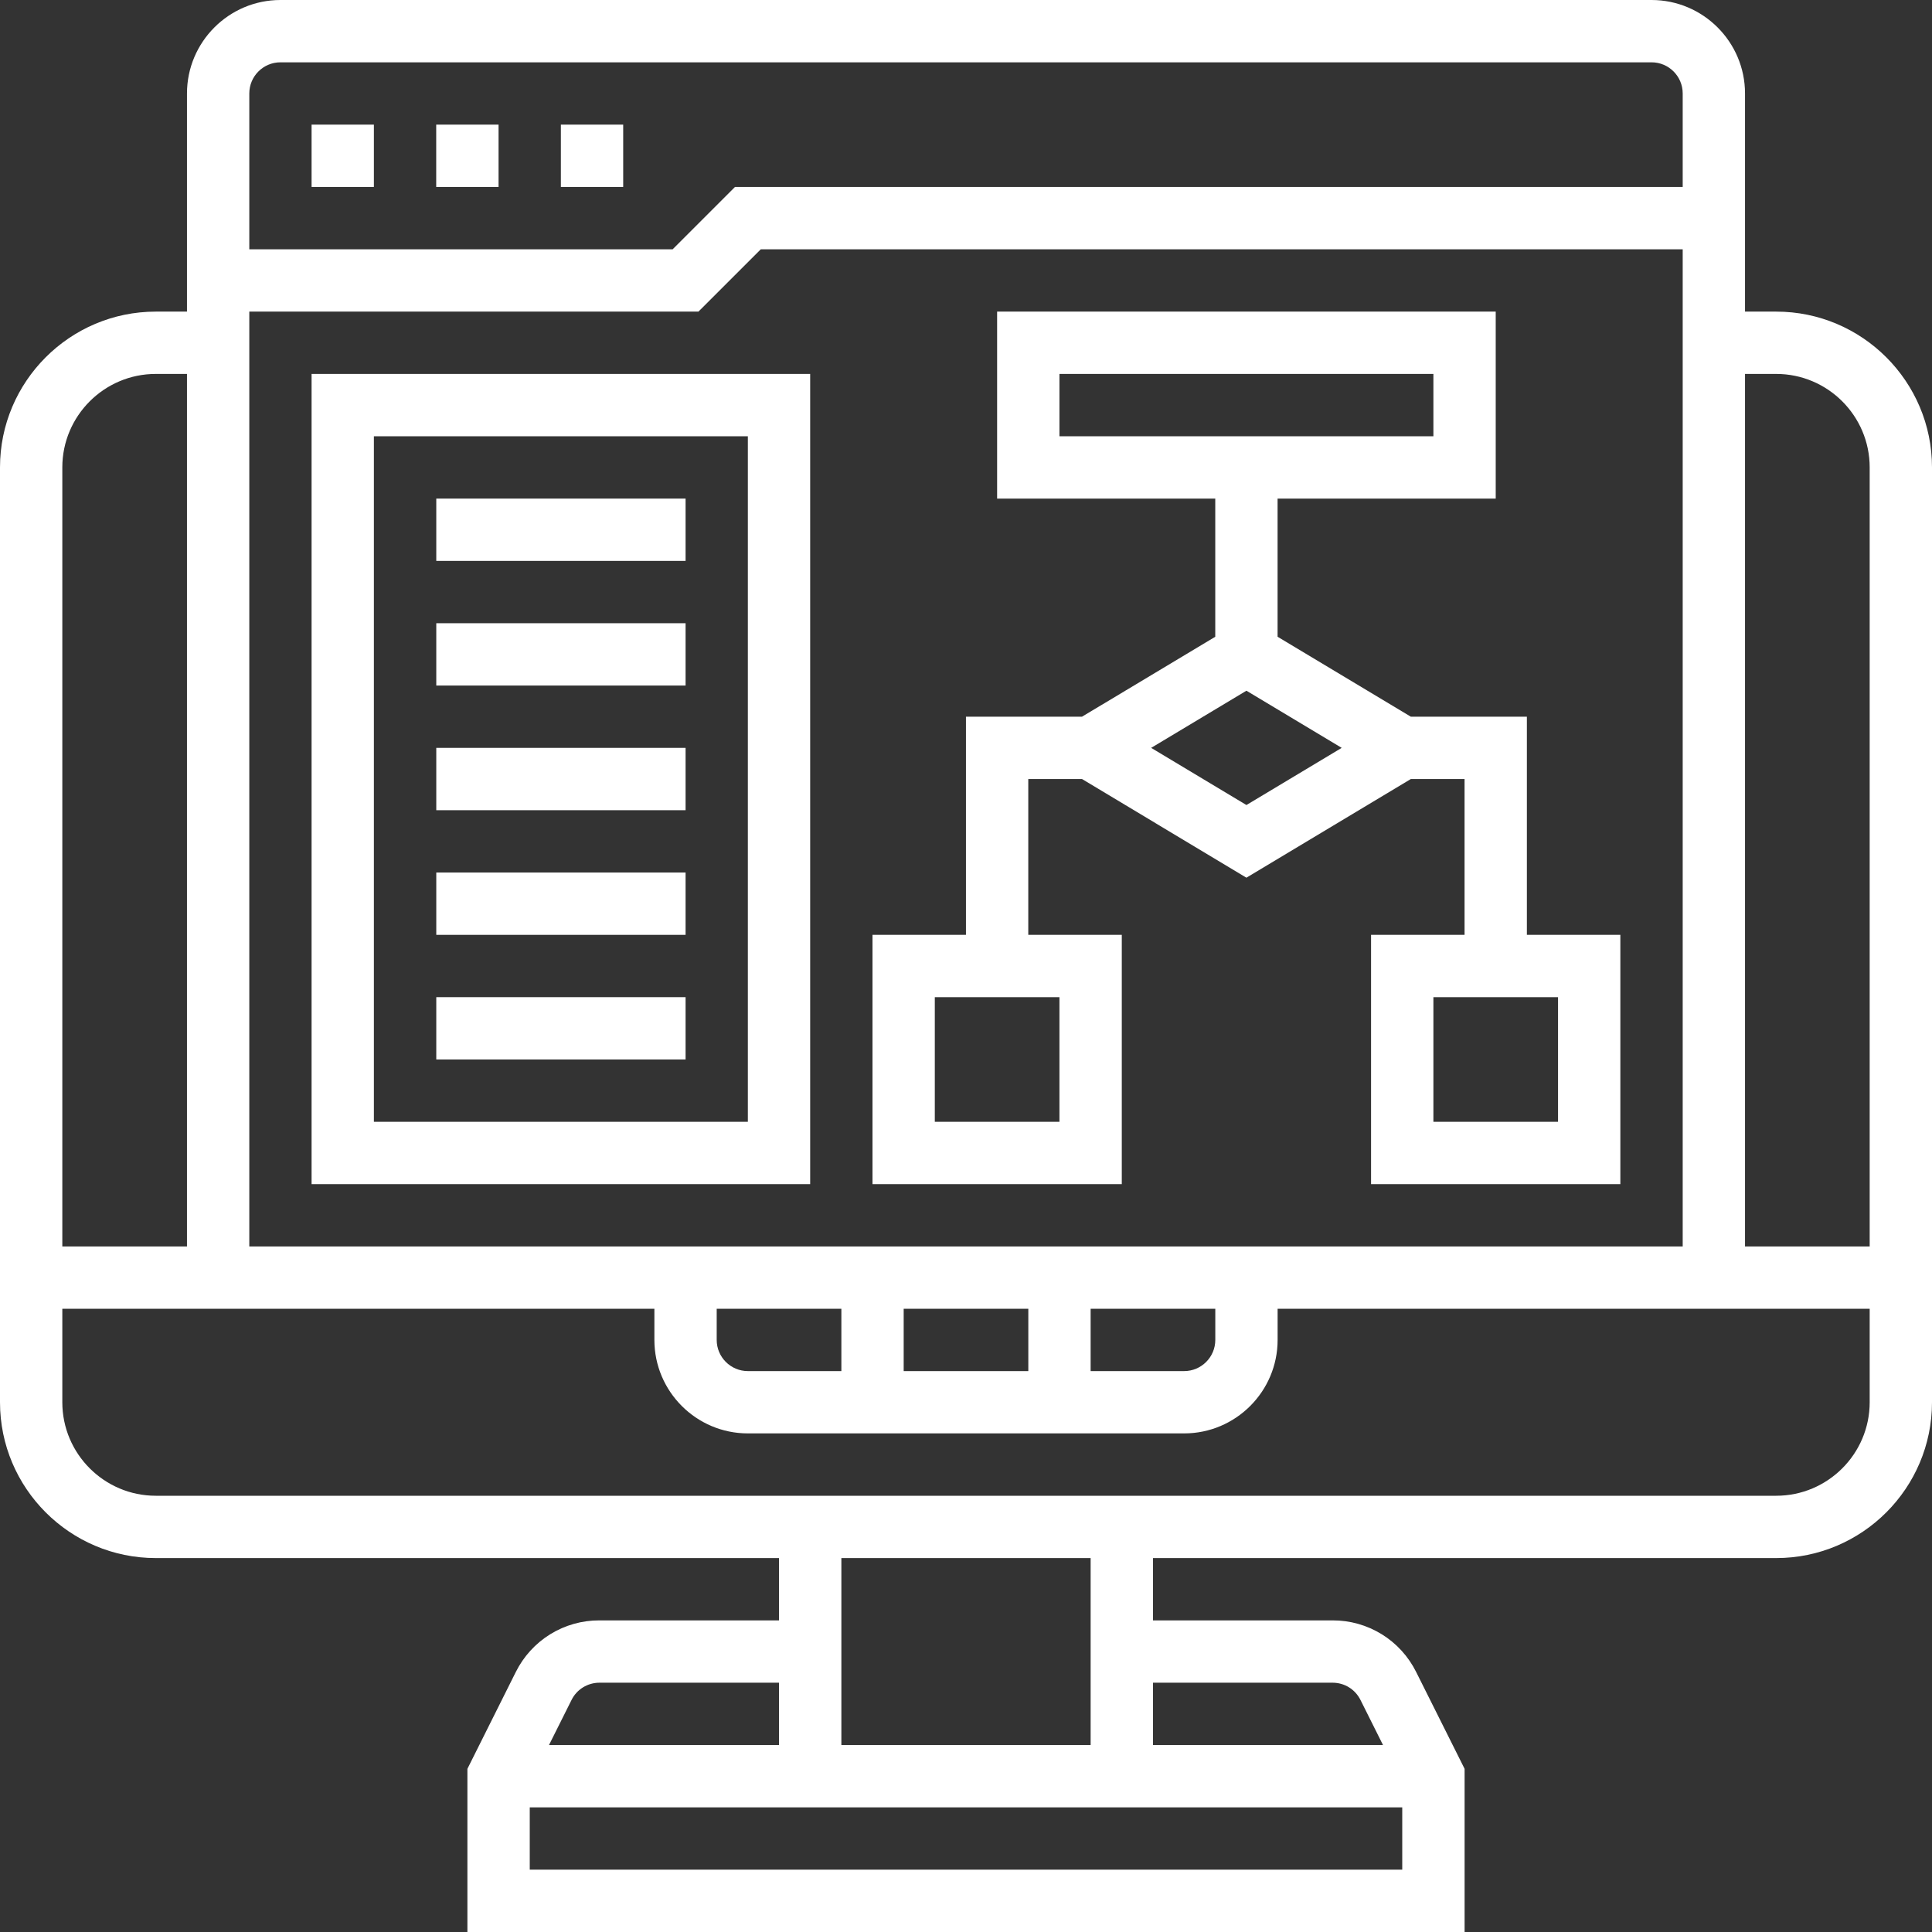
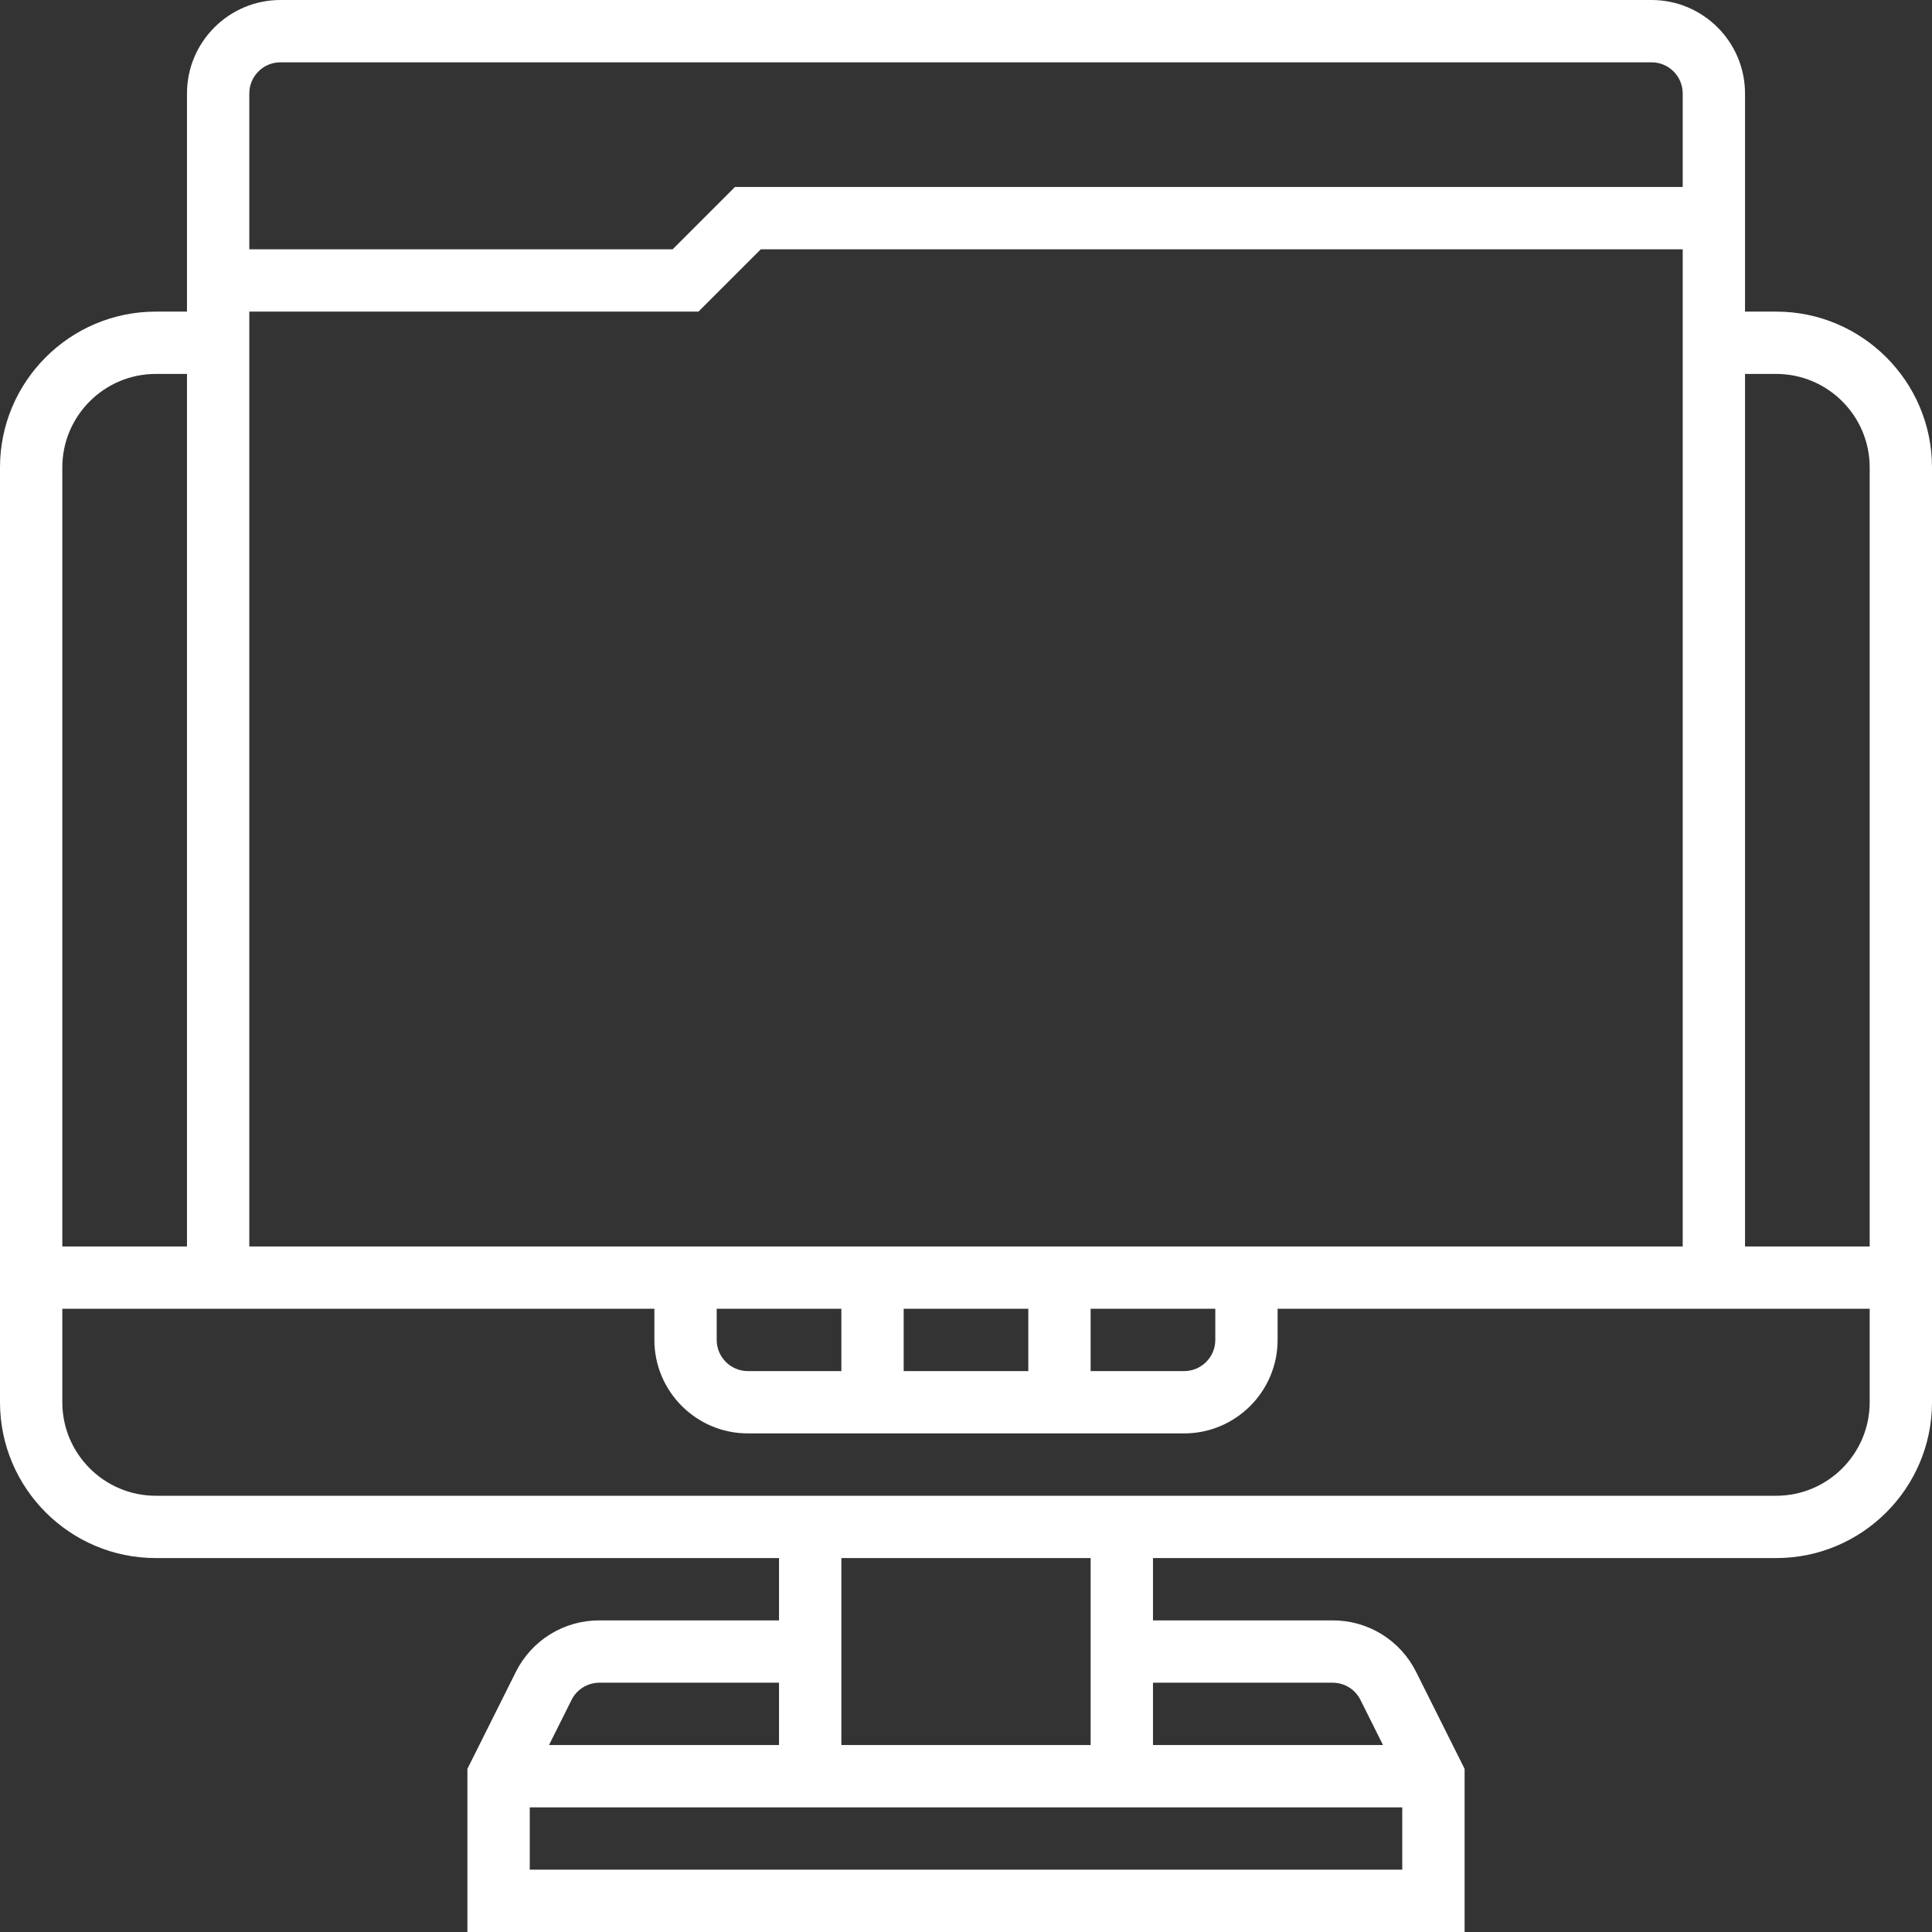
<svg xmlns="http://www.w3.org/2000/svg" width="55" height="55" viewBox="0 0 55 55" fill="none">
  <rect x="0" y="0" width="55" height="55" fill="#333333" stroke="none" />
  <path d="M50.565 8.871H49.677V2.661C49.677 1.194 48.483 0 47.016 0H7.984C6.517 0 5.323 1.194 5.323 2.661V8.871H4.435C1.99 8.871 0 10.861 0 13.306V39.919C0 42.365 1.99 44.355 4.435 44.355H22.177V46.129H17.064C16.57 46.127 16.084 46.264 15.663 46.524C15.243 46.784 14.903 47.157 14.683 47.6L13.306 50.355V55H41.694V50.355L40.316 47.6C40.096 47.157 39.757 46.784 39.336 46.524C38.915 46.264 38.43 46.127 37.936 46.129H32.823V44.355H50.565C53.01 44.355 55 42.365 55 39.919V13.306C55 10.861 53.01 8.871 50.565 8.871ZM50.565 10.645C52.032 10.645 53.226 11.839 53.226 13.306V35.484H49.677V10.645H50.565ZM20.403 37.258H23.952V39.032H21.29C20.801 39.032 20.403 38.634 20.403 38.145V37.258ZM25.726 37.258H29.274V39.032H25.726V37.258ZM31.048 37.258H34.597V38.145C34.597 38.634 34.199 39.032 33.71 39.032H31.048V37.258ZM7.097 35.484V8.871H19.883L21.658 7.097H47.903V35.484H7.097ZM7.984 1.774H47.016C47.506 1.774 47.903 2.172 47.903 2.661V5.323H20.923L19.149 7.097H7.097V2.661C7.097 2.172 7.494 1.774 7.984 1.774ZM4.435 10.645H5.323V35.484H1.774V13.306C1.774 11.839 2.968 10.645 4.435 10.645ZM17.064 47.903H22.177V49.677H15.629L16.271 48.394C16.344 48.246 16.457 48.122 16.598 48.035C16.738 47.949 16.899 47.903 17.064 47.903ZM15.081 53.226V51.452H39.919V53.226H15.081ZM37.936 47.903C38.274 47.903 38.578 48.091 38.73 48.394L39.371 49.677H32.823V47.903H37.936ZM31.048 49.677H23.952V44.355H31.048V49.677ZM50.565 42.581H4.435C2.968 42.581 1.774 41.387 1.774 39.919V37.258H18.629V38.145C18.629 39.612 19.823 40.806 21.29 40.806H33.71C35.177 40.806 36.371 39.612 36.371 38.145V37.258H53.226V39.919C53.226 41.387 52.032 42.581 50.565 42.581Z" fill="white" />
-   <path d="M8.87 3.548H10.644V5.323H8.87V3.548ZM12.418 3.548H14.193V5.323H12.418V3.548ZM15.967 3.548H17.741V5.323H15.967V3.548ZM43.467 26.613V20.403H40.164L36.37 18.127V14.194H42.58V8.871H28.386V14.194H34.596V18.127L30.802 20.403H27.499V26.613H24.838V33.71H31.935V26.613H29.273V22.177H30.802L35.483 24.986L40.164 22.177H41.693V26.613H39.031V33.71H46.128V26.613H43.467ZM30.16 10.645H40.806V12.419H30.16V10.645ZM30.16 31.935H26.612V28.387H30.16V31.935ZM35.483 22.917L32.771 21.29L35.483 19.663L38.195 21.29L35.483 22.917ZM44.354 31.935H40.806V28.387H44.354V31.935ZM8.87 33.71H23.064V10.645H8.87V33.71ZM10.644 12.419H21.29V31.935H10.644V12.419Z" fill="white" />
-   <path d="M12.42 14.194H19.517V15.968H12.42V14.194ZM12.42 17.742H19.517V19.516H12.42V17.742ZM12.42 21.29H19.517V23.065H12.42V21.29ZM12.42 24.839H19.517V26.613H12.42V24.839ZM12.42 28.387H19.517V30.161H12.42V28.387Z" fill="white" />
</svg>